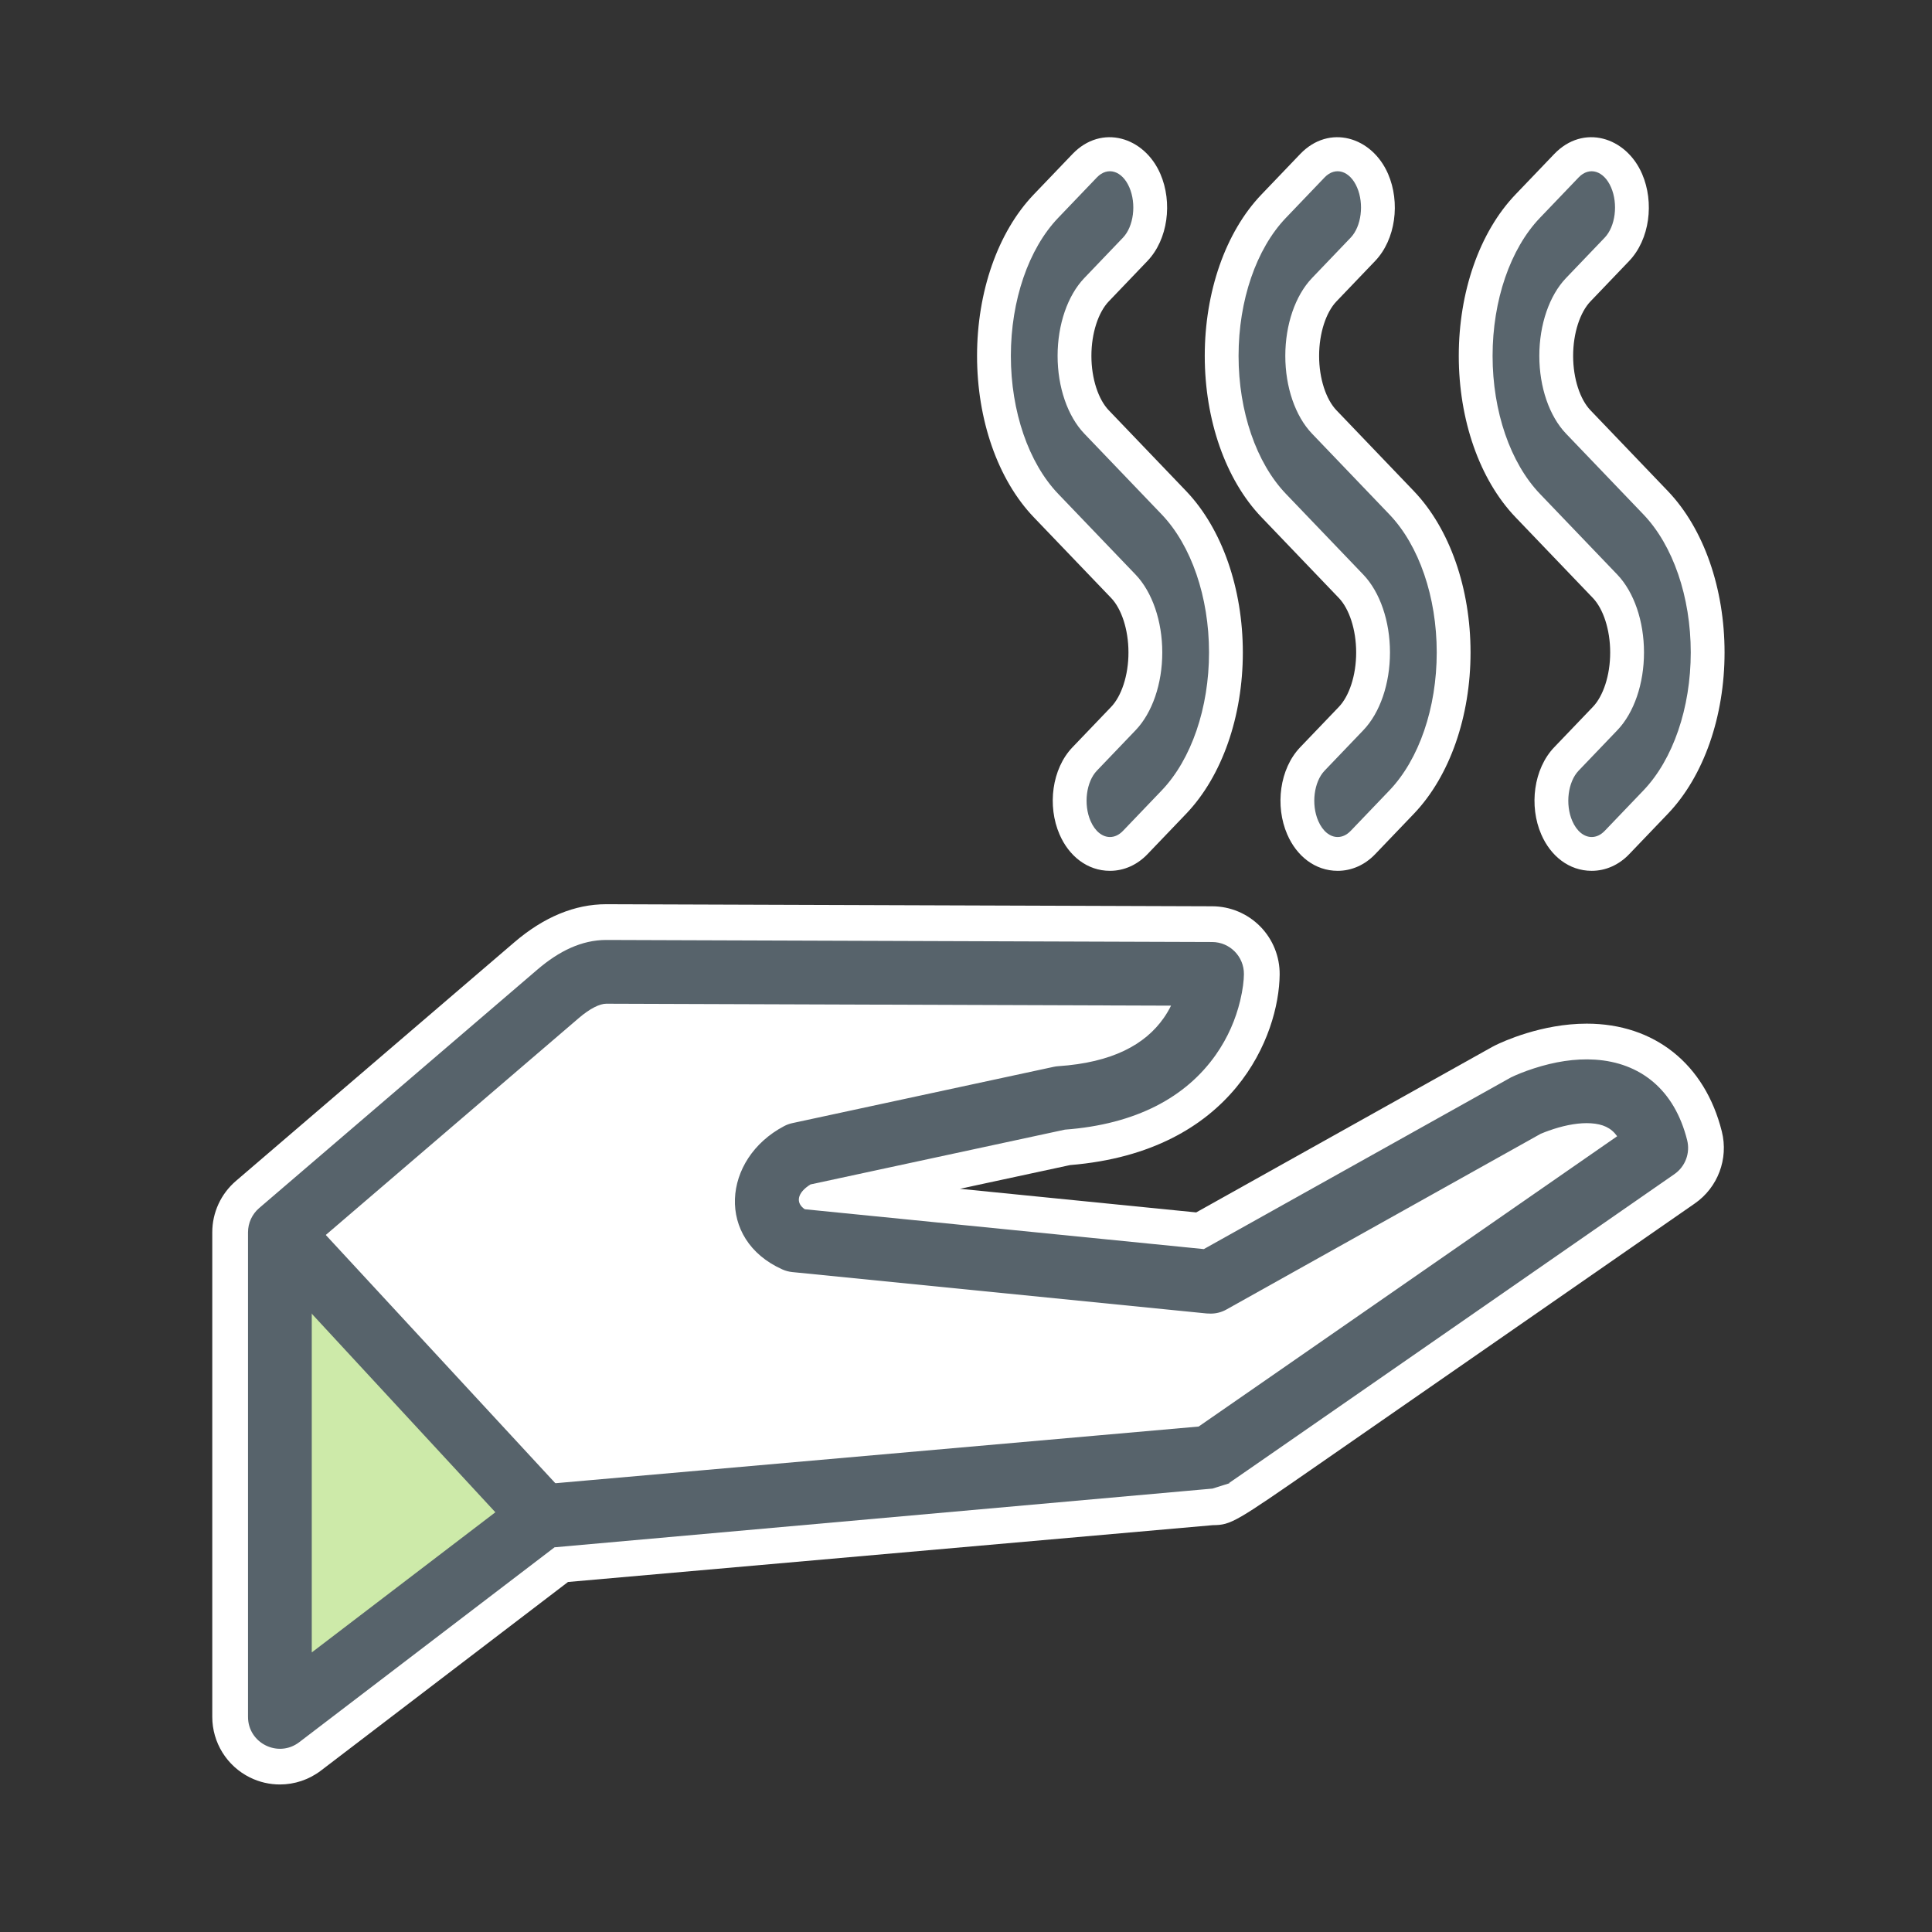
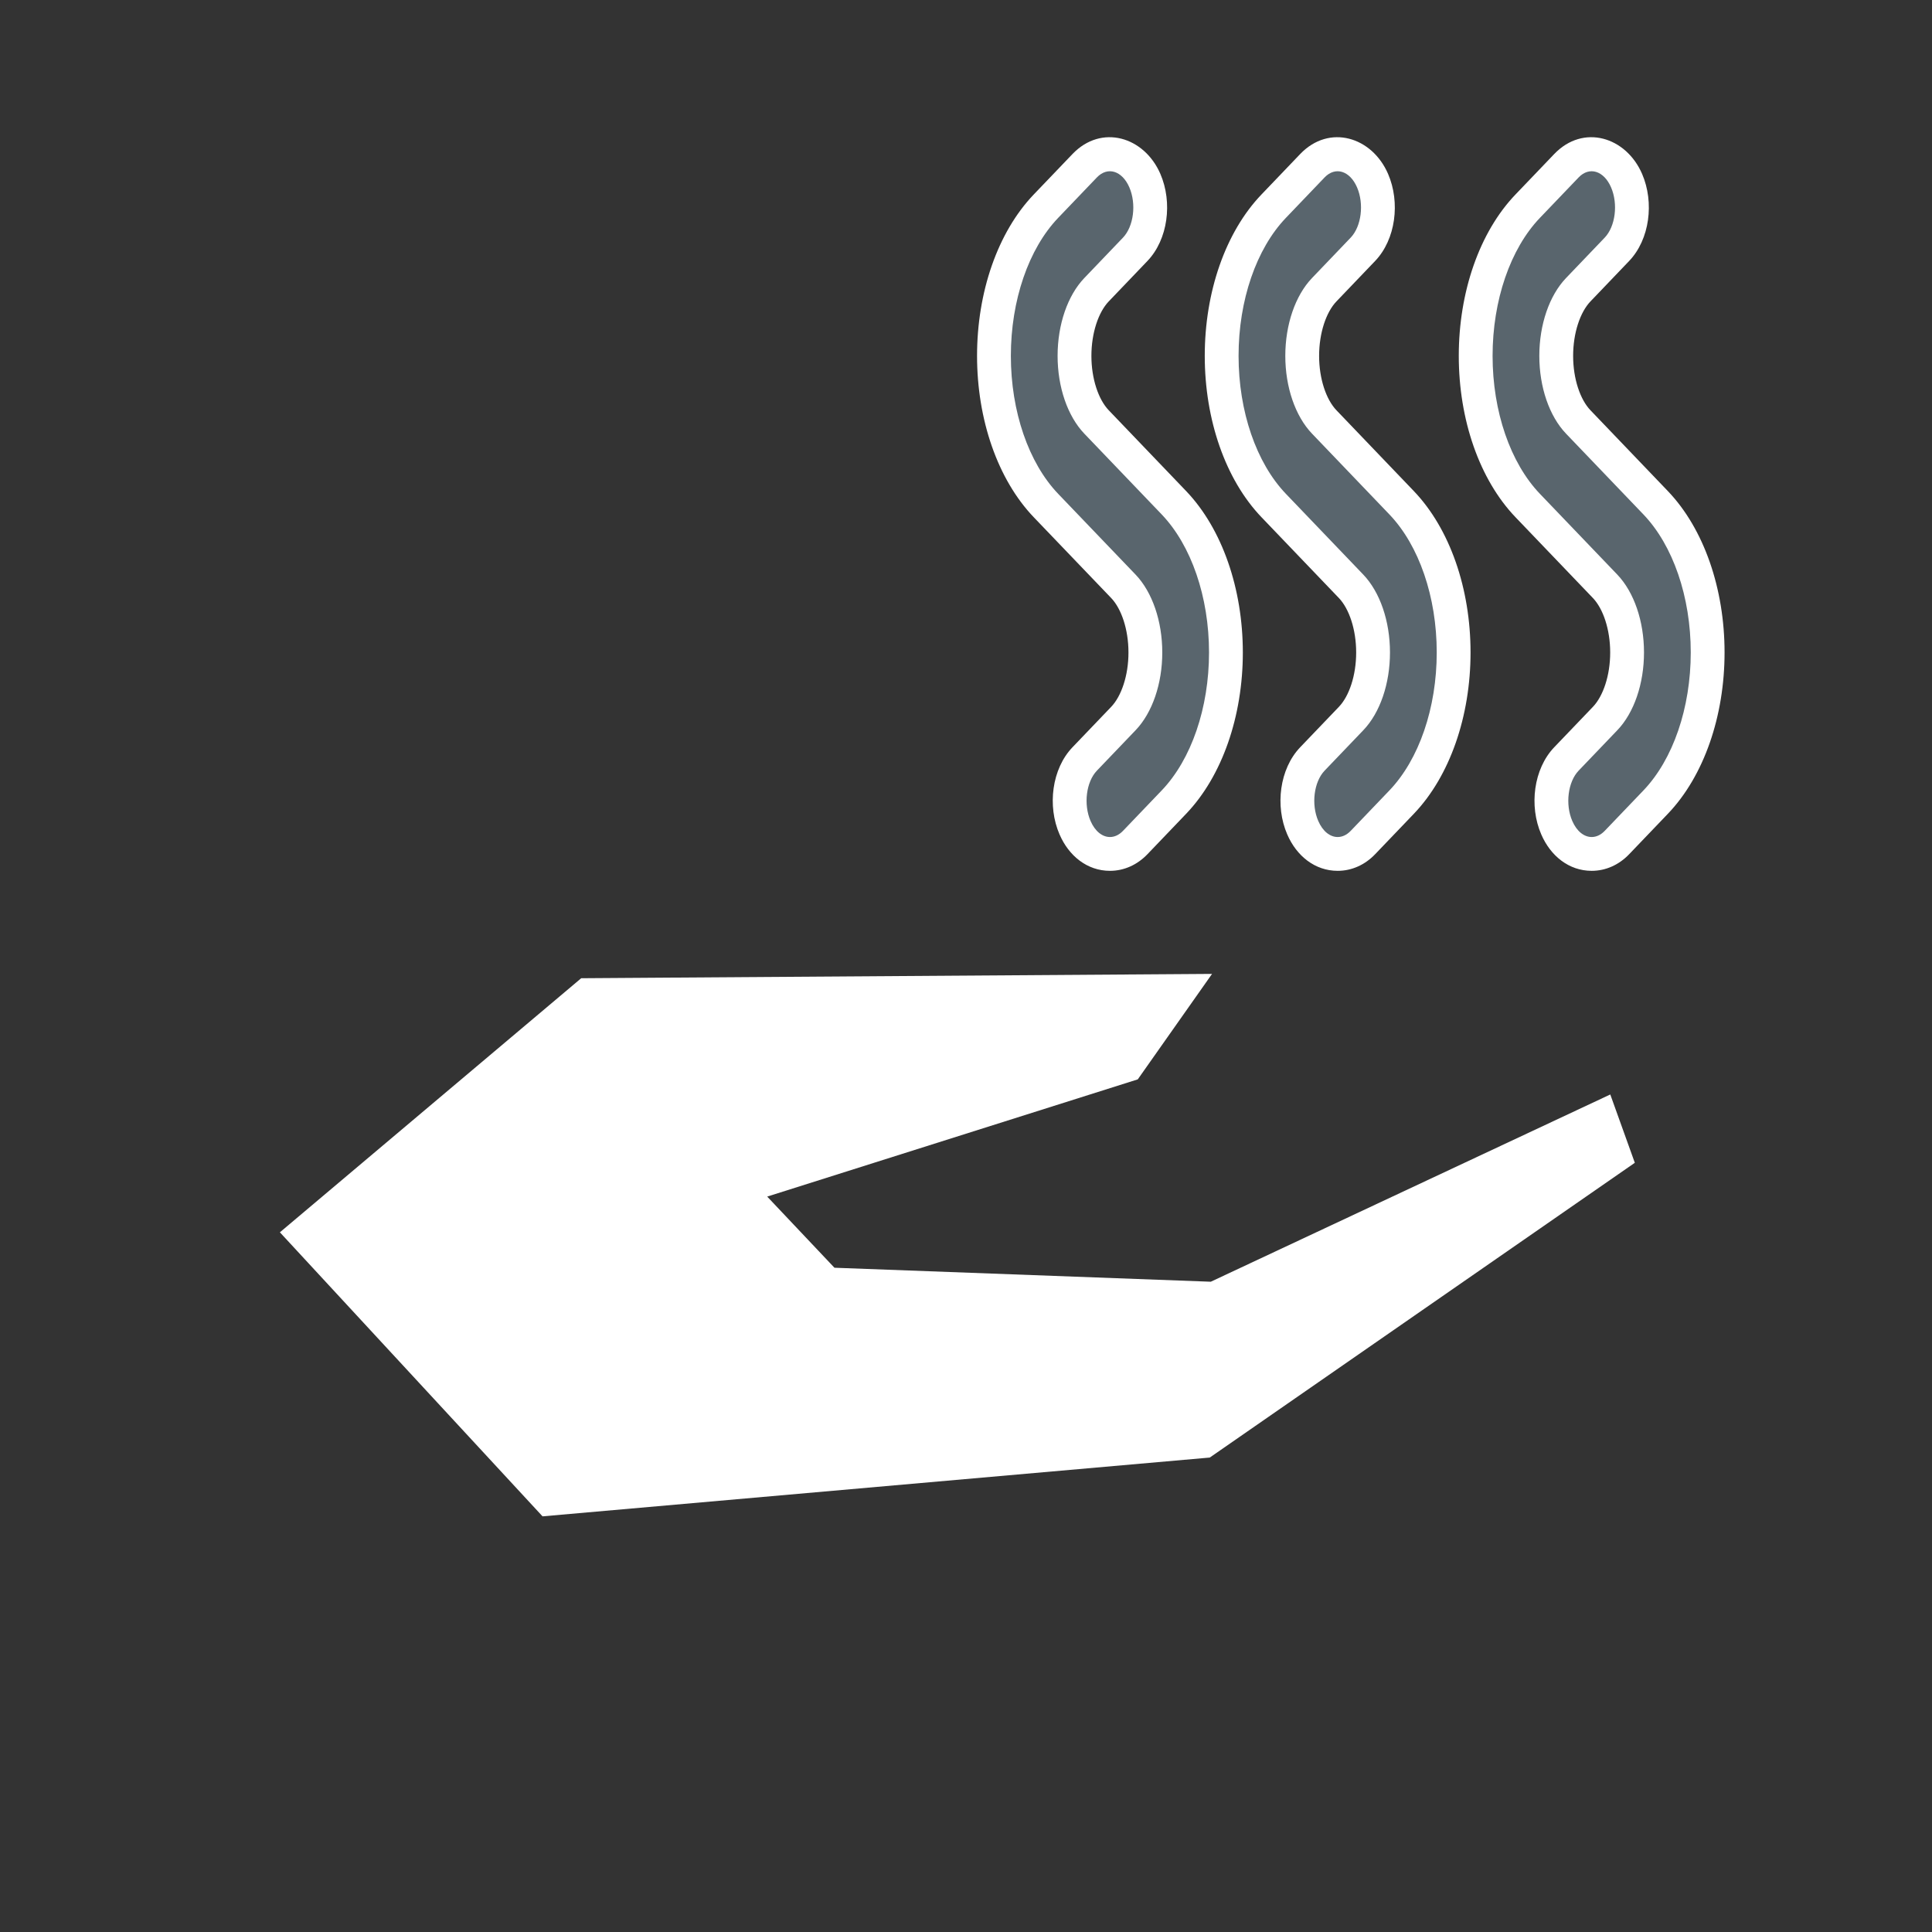
<svg xmlns="http://www.w3.org/2000/svg" width="100" height="100" viewBox="0 0 100 100">
  <rect x="0" y="0" width="100" height="100" fill="#333333" stroke="none" />
  <g fill="none" fill-rule="evenodd" transform="translate(10 7)">
    <polygon fill="#FFF" points="4.487 56.784 18.082 71.486 52.617 68.443 74.618 53.186 73.348 49.65 52.67 59.342 33.191 58.618 29.71 54.935 48.891 48.868 52.735 43.409 20.083 43.633" />
-     <polygon fill="#CDEAA9" points="4.487 56.784 4.487 81.864 17.458 71.747" />
-     <path fill="#FFF" d="M21.379,39.802 C19.748,39.802 18.146,40.466 16.617,41.776 L2.21,54.127 C1.434,54.792 0.987,55.762 0.987,56.784 L0.987,81.864 C0.987,83.195 1.742,84.41 2.936,85.001 C3.427,85.244 3.958,85.364 4.487,85.364 C5.241,85.364 5.989,85.12 6.611,84.646 L19.4,74.883 L52.776,71.942 C53.73,71.935 53.945,71.785 58.23,68.815 L66.174,63.305 L77.722,55.292 C78.917,54.462 79.475,52.98 79.122,51.568 C78.248,48.071 75.634,45.984 72.128,45.984 C69.787,45.984 67.769,46.921 67.388,47.109 C67.334,47.135 67.28,47.163 67.228,47.193 L51.915,55.754 L39.685,54.532 L45.388,53.304 C53.881,52.611 56.201,46.574 56.235,43.448 C56.245,42.515 55.883,41.616 55.228,40.952 C54.573,40.288 53.68,39.912 52.747,39.909 L21.391,39.802 L21.379,39.802 Z M21.379,43.302 L52.735,43.409 C52.735,43.409 52.671,49.306 44.887,49.832 L31.357,52.746 C29.355,53.8 29.003,56.232 31.171,57.2 L52.617,59.342 L52.671,59.342 L68.936,50.247 C68.936,50.247 70.484,49.484 72.128,49.484 C73.599,49.484 75.147,50.096 75.727,52.417 C75.727,52.417 52.636,68.443 52.617,68.443 L18.082,71.486 L4.487,81.864 L4.487,56.784 L18.896,44.433 C19.586,43.842 20.467,43.302 21.379,43.302 Z" />
-     <path fill="#57636B" fill-rule="nonzero" d="M5.488,83.176 C4.403,84.005 2.837,83.23 2.837,81.864 L2.837,56.784 C2.837,56.303 3.048,55.845 3.413,55.531 L17.823,43.179 C18.928,42.234 20.099,41.652 21.384,41.652 L52.741,41.759 C53.657,41.762 54.395,42.511 54.385,43.427 C54.382,43.747 54.33,44.222 54.189,44.805 C53.96,45.753 53.558,46.7 52.936,47.587 C51.393,49.787 48.809,51.194 45.12,51.47 L31.951,54.306 C31.247,54.743 31.174,55.268 31.655,55.59 L52.31,57.653 L68.206,48.767 C68.468,48.639 68.882,48.465 69.41,48.295 C70.45,47.96 71.511,47.78 72.557,47.847 C74.887,47.998 76.668,49.381 77.327,52.017 C77.493,52.683 77.231,53.382 76.667,53.773 C76.487,53.898 76.487,53.898 75.675,54.461 C74.592,55.213 74.592,55.213 73.059,56.277 C70.352,58.155 67.646,60.033 65.119,61.786 C61.865,64.043 59.159,65.92 57.173,67.297 C56.045,68.079 55.164,68.689 54.554,69.112 C54.231,69.335 53.985,69.506 53.817,69.621 C53.698,69.703 53.698,69.703 53.618,69.758 C53.704,69.755 53.708,69.755 52.759,70.049 L18.703,73.088 L5.488,83.176 Z M6.137,57.543 L6.137,78.529 L17.081,70.175 C17.329,69.985 17.626,69.87 17.937,69.843 L52.041,66.838 C52.2,66.727 52.412,66.581 52.676,66.398 C53.285,65.976 54.165,65.367 55.293,64.585 C57.278,63.209 59.985,61.332 63.231,59.079 C65.765,57.322 68.471,55.444 71.177,53.566 C72.668,52.532 72.71,52.502 73.704,51.812 C73.388,51.367 72.949,51.18 72.344,51.141 C71.772,51.104 71.1,51.218 70.422,51.436 C70.061,51.552 69.792,51.665 69.742,51.687 L53.476,60.782 C53.229,60.92 52.952,60.992 52.67,60.992 L52.453,60.984 L31.007,58.842 C30.832,58.824 30.66,58.779 30.499,58.707 C27.043,57.165 27.37,52.98 30.589,51.286 C30.722,51.216 30.863,51.165 31.01,51.133 L44.539,48.219 C44.617,48.202 44.696,48.191 44.775,48.186 C47.557,47.998 49.261,47.08 50.234,45.692 C50.38,45.484 50.505,45.27 50.613,45.052 L21.378,44.952 C21.04,44.952 20.531,45.205 19.969,45.686 L6.137,57.543 Z" />
    <path fill="#FFF" fill-rule="nonzero" d="M47.515,29.586 C48.042,29.035 48.41,27.964 48.409,26.771 C48.409,25.575 48.042,24.506 47.515,23.954 L43.507,19.772 C41.637,17.817 40.572,14.714 40.572,11.421 C40.572,8.124 41.636,5.022 43.508,3.065 L45.513,0.971 C47.016,-0.595 49.229,0.08 50.06,2 C50.699,3.477 50.457,5.394 49.389,6.51 L47.387,8.602 C46.858,9.156 46.491,10.226 46.491,11.421 C46.491,12.613 46.858,13.681 47.387,14.234 L51.394,18.417 C53.263,20.373 54.328,23.475 54.329,26.771 C54.329,30.065 53.264,33.168 51.393,35.123 L49.389,37.216 C48.87,37.758 48.189,38.074 47.452,38.074 C46.275,38.074 45.323,37.304 44.842,36.19 C44.201,34.714 44.443,32.793 45.512,31.678 L47.515,29.586 Z" />
    <path fill="#59656D" d="M48.779,30.796 L46.776,32.888 C46.221,33.467 46.074,34.634 46.447,35.493 C46.681,36.035 47.062,36.324 47.452,36.324 C47.684,36.324 47.919,36.221 48.126,36.005 L50.129,33.913 C51.663,32.31 52.579,29.642 52.579,26.771 C52.578,23.897 51.662,21.23 50.129,19.627 L46.123,15.445 C45.258,14.54 44.741,13.037 44.741,11.421 C44.741,9.801 45.258,8.297 46.122,7.393 L48.125,5.3 C48.679,4.721 48.827,3.557 48.454,2.696 C48.081,1.834 47.33,1.605 46.775,2.183 L44.772,4.275 C43.238,5.879 42.322,8.546 42.322,11.421 C42.322,14.291 43.238,16.959 44.772,18.562 L48.779,22.743 C49.643,23.648 50.159,25.151 50.159,26.771 C50.16,28.388 49.643,29.894 48.779,30.796" />
    <path fill="#FFF" fill-rule="nonzero" d="M72.449,29.586 C72.977,29.035 73.344,27.965 73.343,26.771 C73.343,25.575 72.976,24.506 72.449,23.954 L68.443,19.772 C66.571,17.817 65.506,14.714 65.506,11.421 C65.506,8.124 66.57,5.021 68.443,3.065 L70.447,0.972 C71.949,-0.596 74.163,0.08 74.994,2 C75.633,3.477 75.391,5.394 74.323,6.51 L72.321,8.602 C71.792,9.156 71.425,10.226 71.425,11.421 C71.425,12.613 71.792,13.681 72.321,14.234 L76.327,18.417 C78.198,20.372 79.263,23.475 79.263,26.771 C79.263,30.065 78.198,33.168 76.327,35.123 L74.323,37.216 C73.804,37.758 73.123,38.074 72.386,38.074 C71.209,38.074 70.257,37.304 69.776,36.19 C69.135,34.715 69.378,32.794 70.446,31.678 L72.449,29.586 Z" />
    <path fill="#59656D" d="M73.713,30.796 L71.71,32.888 C71.156,33.467 71.008,34.634 71.381,35.493 C71.615,36.035 71.996,36.324 72.386,36.324 C72.618,36.324 72.853,36.221 73.06,36.005 L75.063,33.913 C76.597,32.31 77.513,29.642 77.513,26.771 C77.513,23.897 76.597,21.23 75.063,19.627 L71.057,15.445 C70.192,14.54 69.675,13.037 69.675,11.421 C69.675,9.801 70.192,8.297 71.056,7.393 L73.059,5.3 C73.613,4.721 73.761,3.557 73.388,2.696 C73.015,1.834 72.264,1.605 71.71,2.183 L69.707,4.275 C68.172,5.879 67.256,8.546 67.256,11.421 C67.256,14.291 68.172,16.959 69.707,18.562 L73.713,22.743 C74.577,23.648 75.093,25.151 75.093,26.771 C75.094,28.388 74.578,29.894 73.713,30.796" />
    <path fill="#FFF" fill-rule="nonzero" d="M59.301,29.586 C59.829,29.035 60.196,27.965 60.195,26.771 C60.195,25.575 59.828,24.506 59.301,23.954 L55.295,19.772 C53.423,17.817 52.358,14.714 52.358,11.421 C52.358,8.124 53.422,5.021 55.295,3.065 L57.299,0.971 C58.802,-0.595 61.015,0.08 61.846,2 C62.485,3.477 62.243,5.394 61.175,6.51 L59.173,8.602 C58.644,9.156 58.277,10.226 58.277,11.421 C58.277,12.613 58.644,13.681 59.173,14.234 L63.179,18.417 C65.05,20.372 66.115,23.475 66.115,26.771 C66.115,30.065 65.05,33.168 63.179,35.123 L61.175,37.216 C60.656,37.758 59.975,38.074 59.238,38.074 C58.061,38.074 57.109,37.304 56.628,36.19 C55.987,34.715 56.23,32.794 57.298,31.678 L59.301,29.586 Z" />
    <path fill="#59656D" d="M60.565,30.796 L58.562,32.888 C58.008,33.467 57.86,34.634 58.233,35.493 C58.467,36.035 58.848,36.324 59.238,36.324 C59.47,36.324 59.705,36.221 59.912,36.005 L61.915,33.913 C63.449,32.31 64.365,29.642 64.365,26.771 C64.365,23.897 63.449,21.23 61.915,19.627 L57.909,15.445 C57.044,14.54 56.527,13.037 56.527,11.421 C56.527,9.801 57.044,8.297 57.908,7.393 L59.911,5.3 C60.465,4.721 60.613,3.557 60.24,2.696 C59.867,1.834 59.116,1.605 58.561,2.183 L56.559,4.275 C55.024,5.879 54.108,8.546 54.108,11.421 C54.108,14.291 55.024,16.959 56.559,18.562 L60.565,22.743 C61.429,23.648 61.945,25.151 61.945,26.771 C61.946,28.388 61.43,29.894 60.565,30.796" />
-     <polygon fill="#57636B" fill-rule="nonzero" points="3.276 57.904 5.699 55.664 19.294 70.366 16.871 72.606" />
  </g>
</svg>